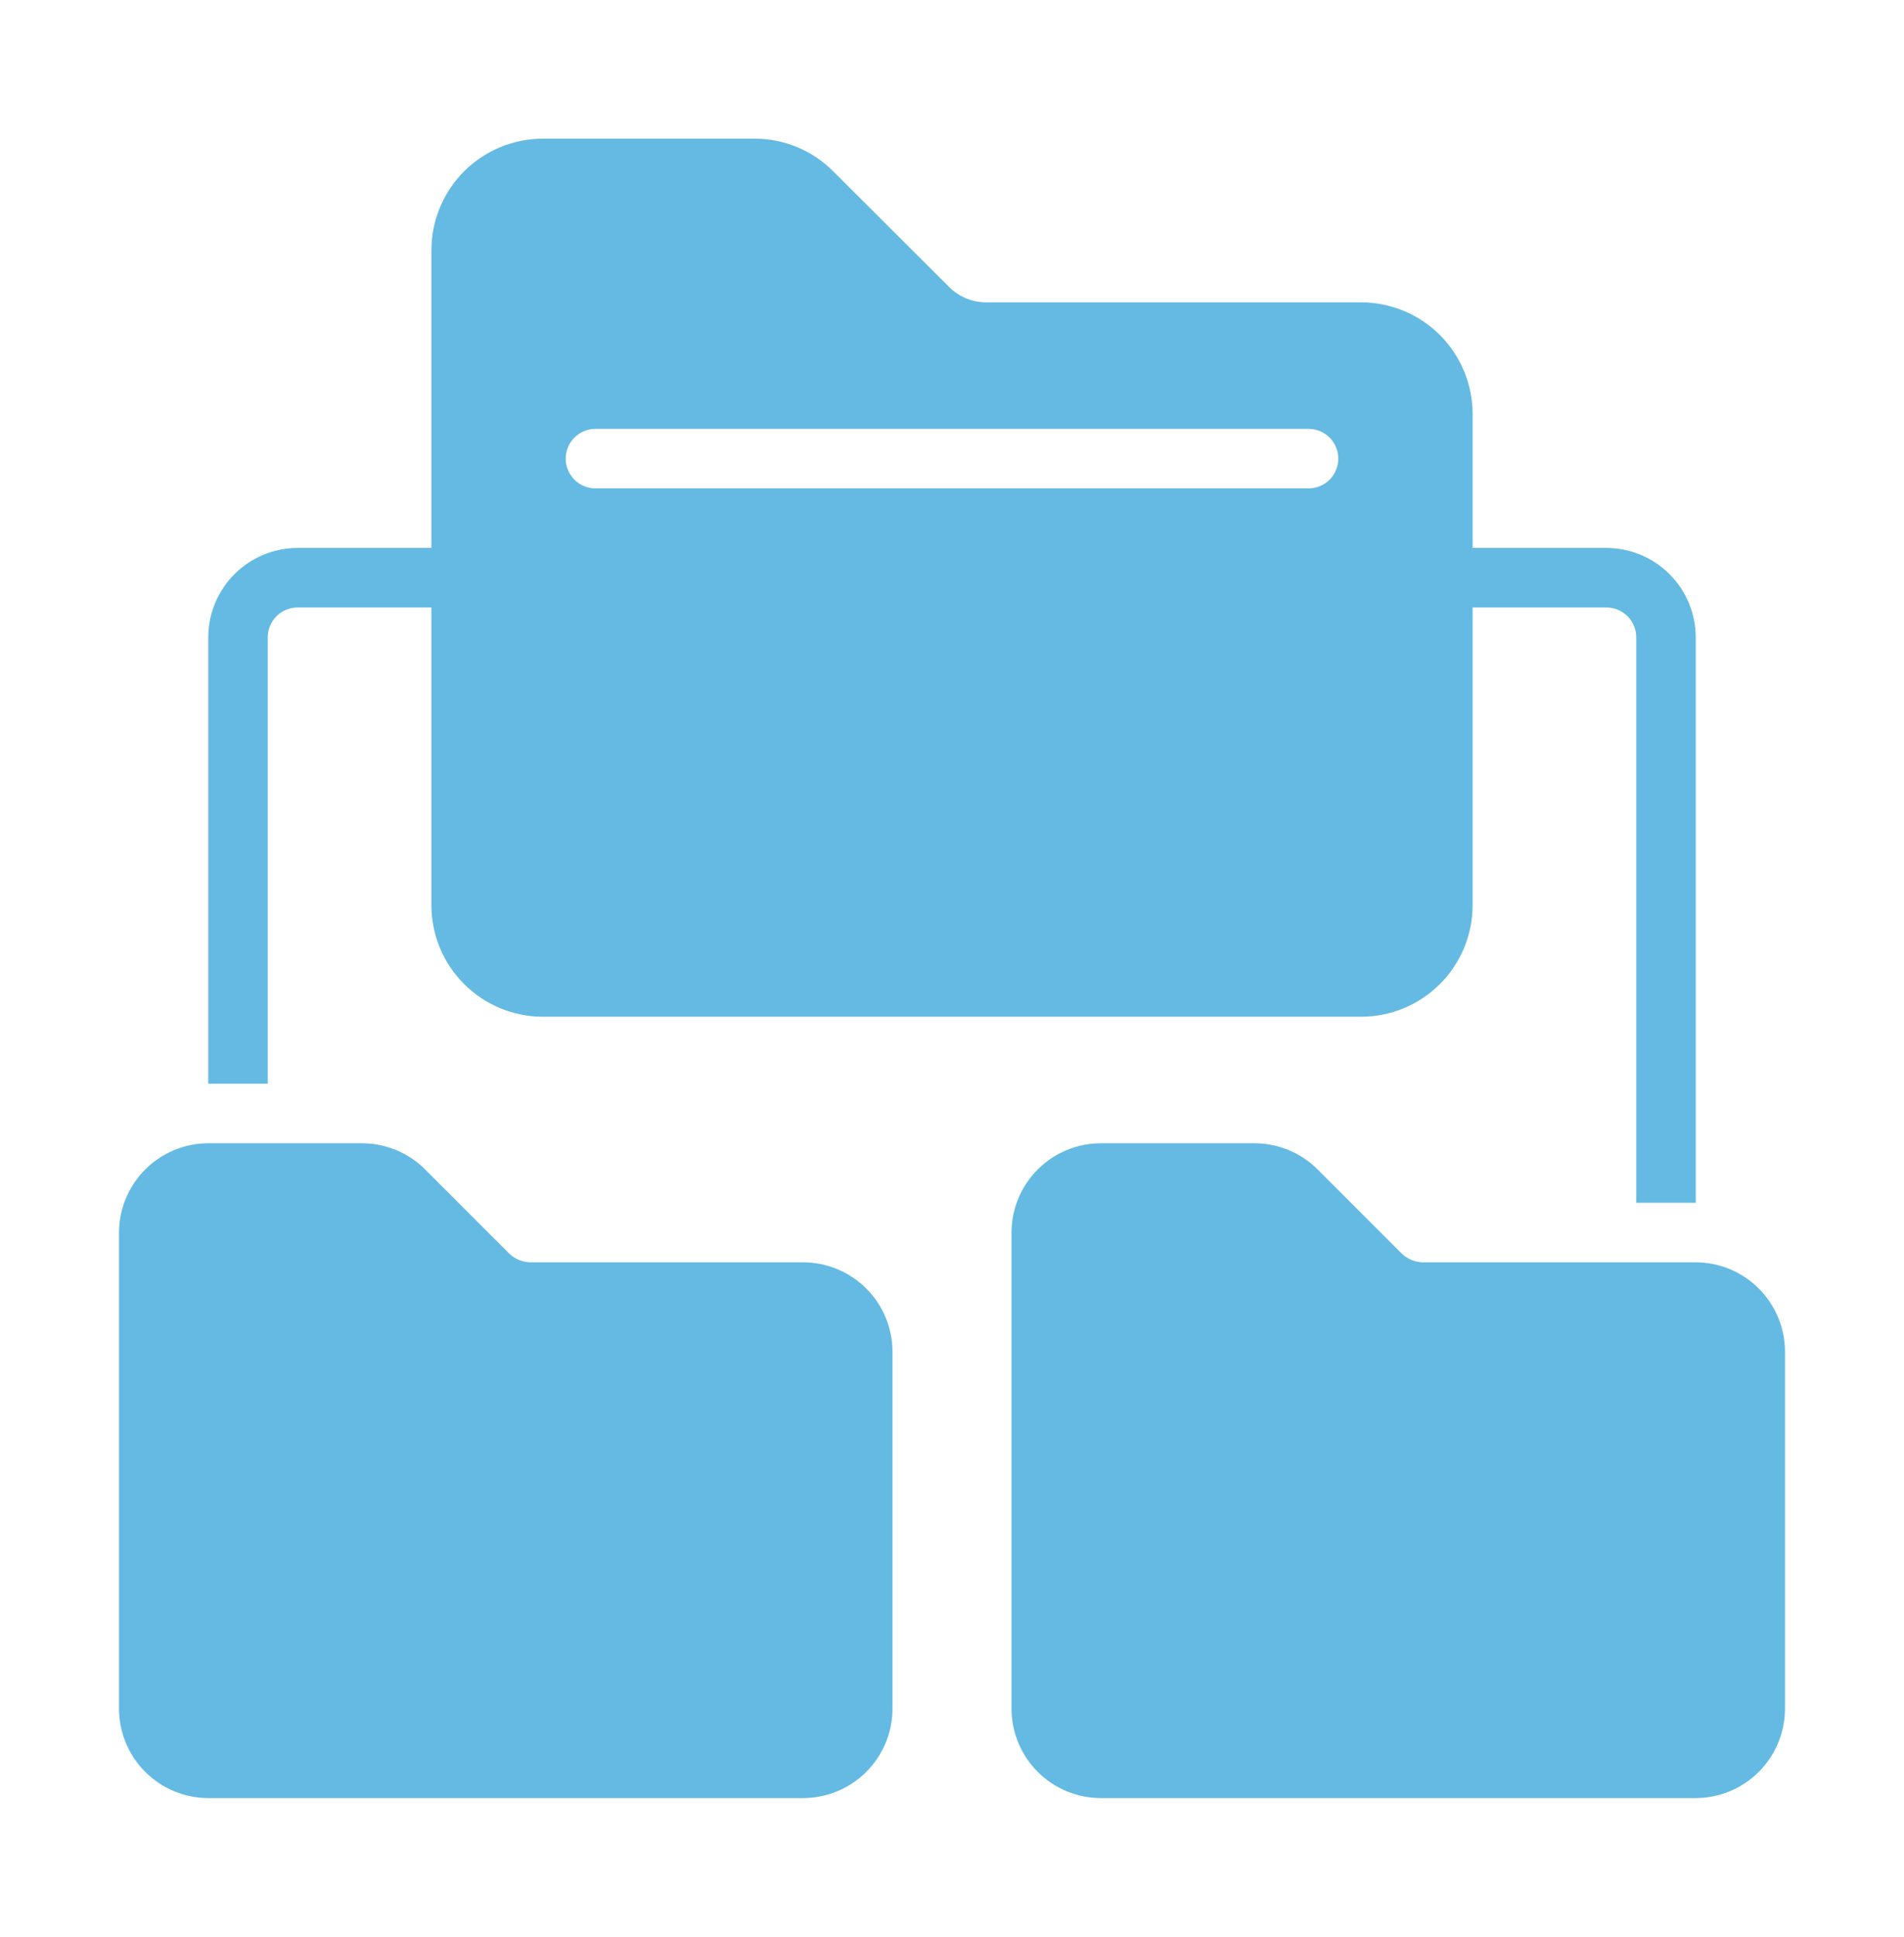
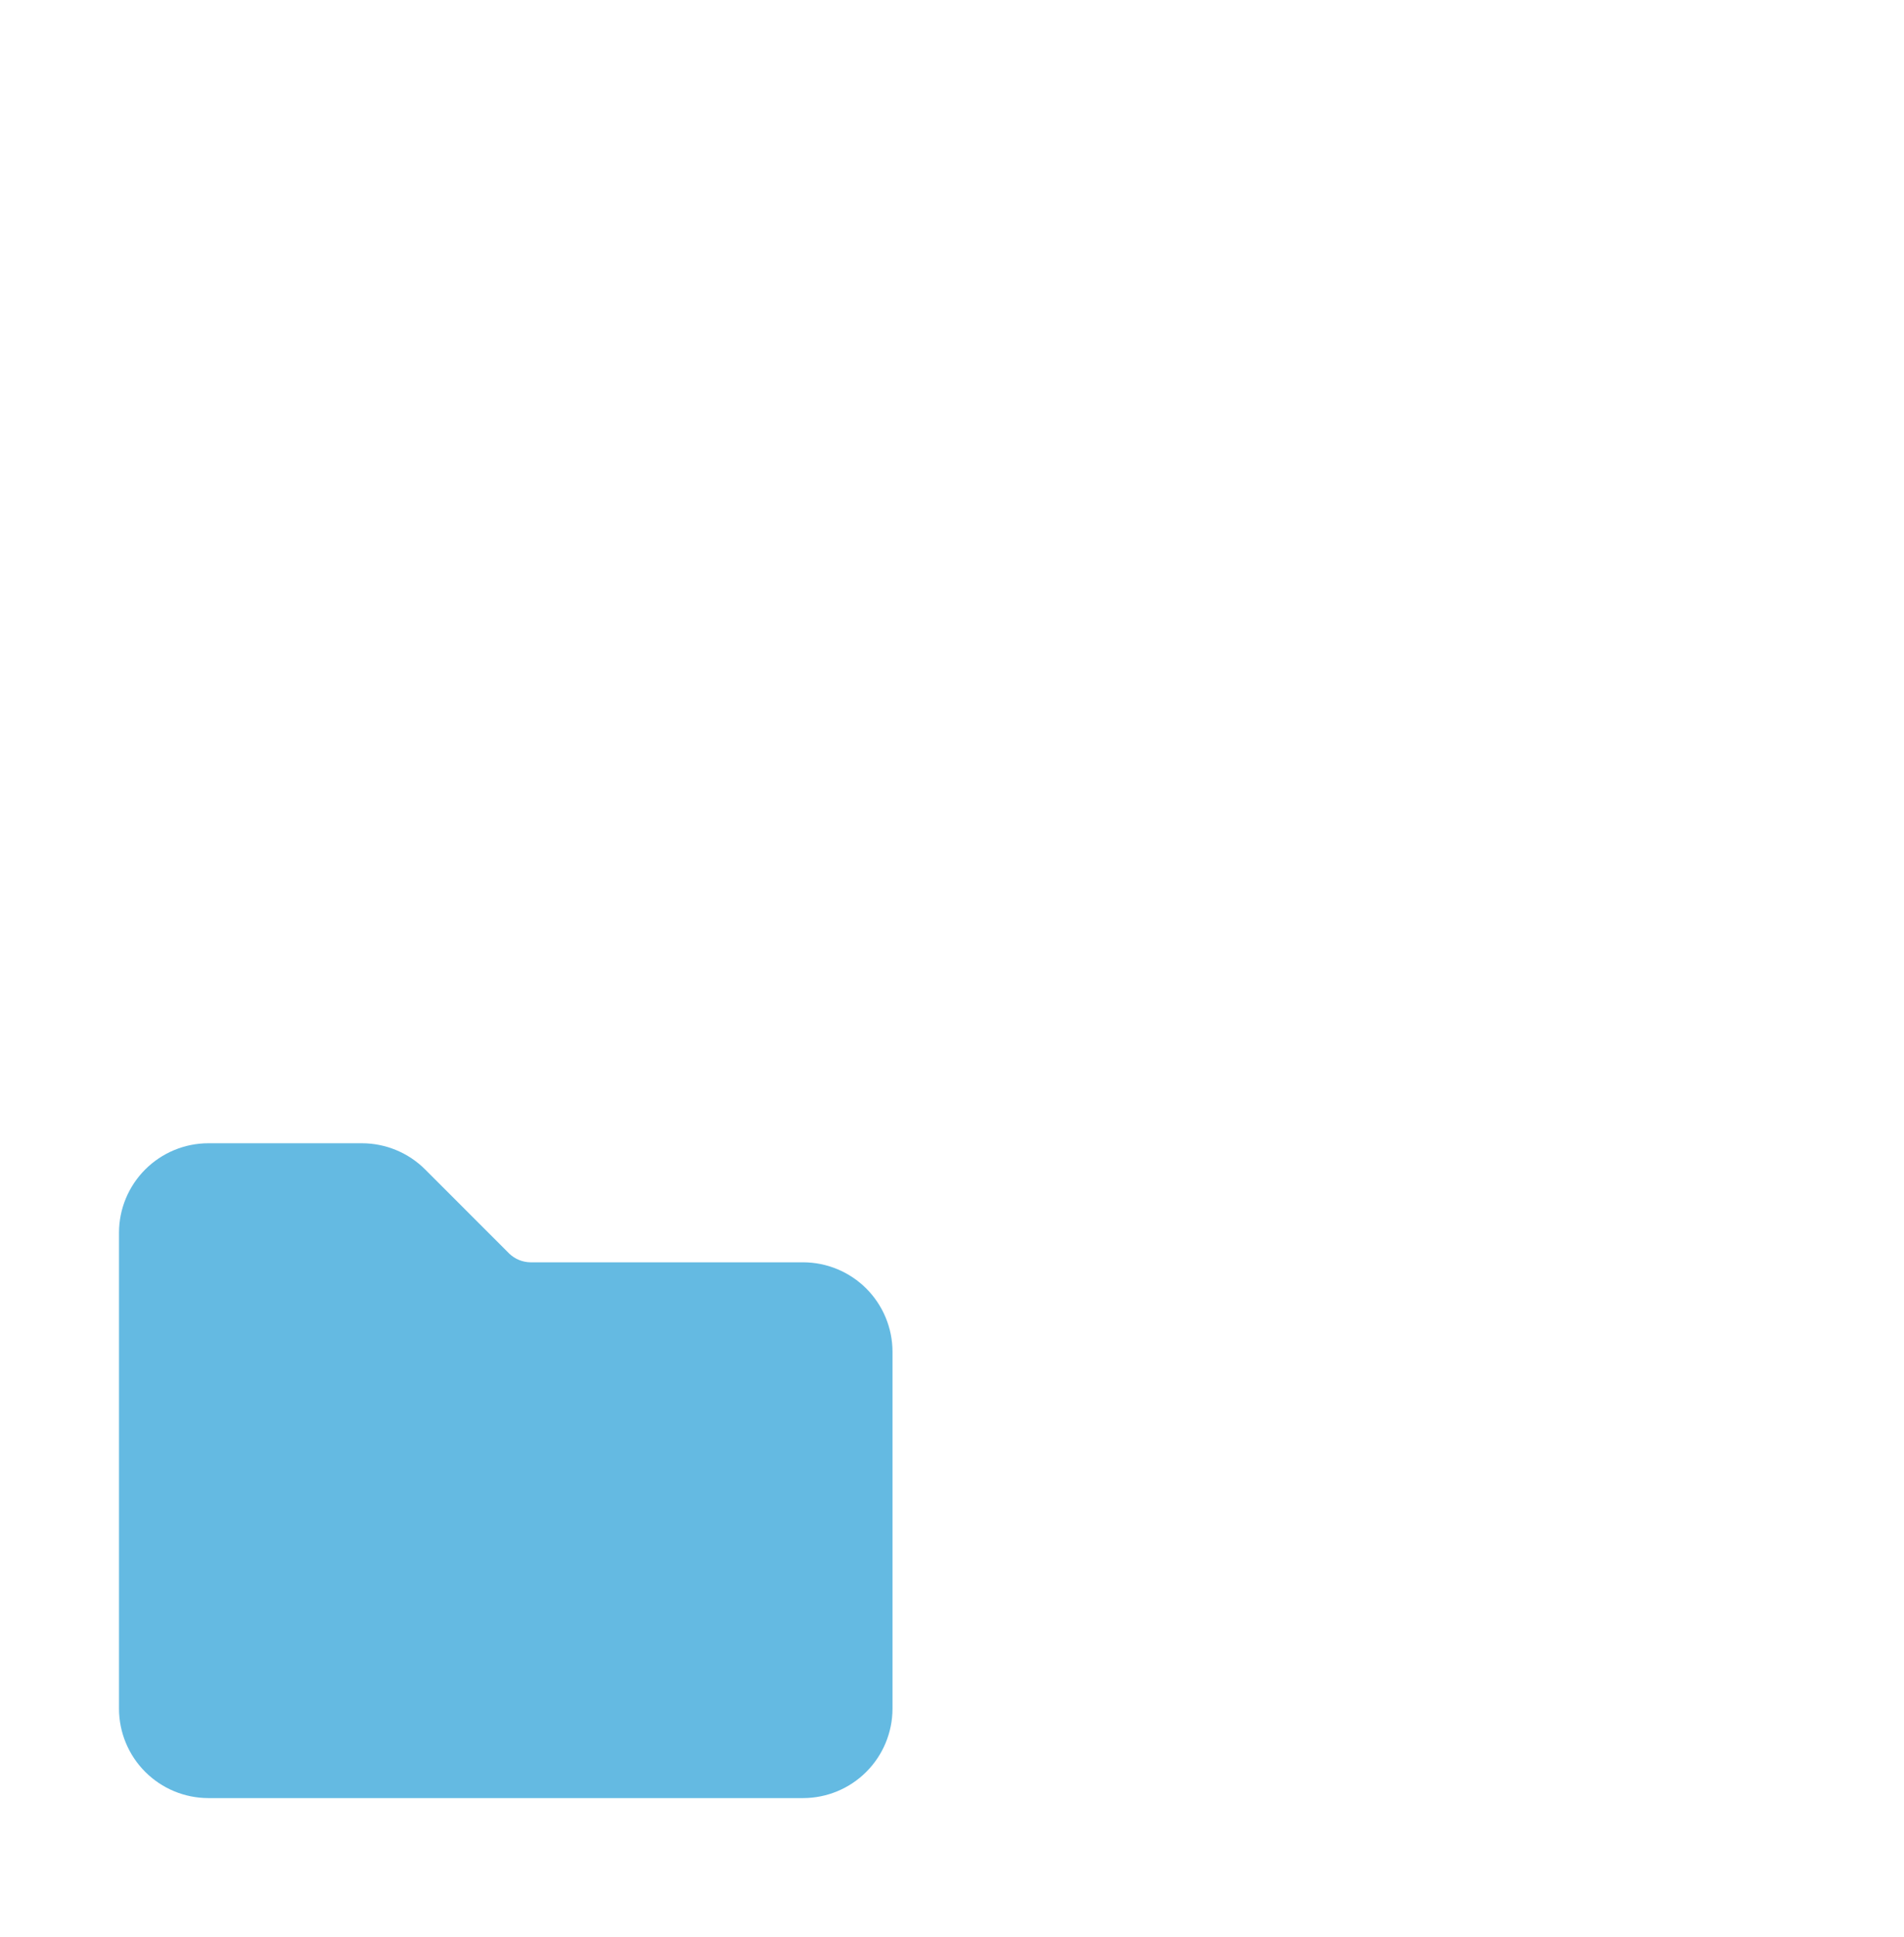
<svg xmlns="http://www.w3.org/2000/svg" width="60" height="61" viewBox="0 0 60 61" fill="none">
-   <path d="M53.438 39.758H44.841C44.592 39.754 44.355 39.657 44.175 39.486L41.522 36.833C40.994 36.306 40.28 36.01 39.534 36.008H34.688C33.942 36.01 33.228 36.307 32.701 36.834C32.174 37.361 31.877 38.075 31.875 38.82V53.82C31.877 54.566 32.174 55.28 32.701 55.807C33.228 56.334 33.942 56.631 34.688 56.633H53.438C54.183 56.631 54.897 56.334 55.424 55.807C55.951 55.28 56.248 54.566 56.25 53.82V42.57C56.248 41.825 55.951 41.111 55.424 40.584C54.897 40.057 54.183 39.76 53.438 39.758Z" fill="#64BAE2" />
  <path d="M25.312 39.758H16.716C16.467 39.754 16.23 39.657 16.05 39.486L13.397 36.833C12.869 36.306 12.155 36.01 11.409 36.008H6.562C5.817 36.01 5.103 36.307 4.576 36.834C4.049 37.361 3.752 38.075 3.75 38.82V53.82C3.752 54.566 4.049 55.28 4.576 55.807C5.103 56.334 5.817 56.631 6.562 56.633H25.312C26.058 56.631 26.772 56.334 27.299 55.807C27.826 55.28 28.123 54.566 28.125 53.82V42.57C28.123 41.825 27.826 41.111 27.299 40.584C26.772 40.057 26.058 39.76 25.312 39.758Z" fill="#64BAE2" />
-   <path d="M8.438 20.07C8.438 19.822 8.537 19.584 8.713 19.408C8.889 19.233 9.127 19.134 9.375 19.133H13.594V28.508C13.594 29.44 13.965 30.334 14.624 30.993C15.283 31.653 16.177 32.023 17.109 32.023H42.891C43.823 32.023 44.717 31.653 45.376 30.993C46.035 30.334 46.406 29.44 46.406 28.508V19.133H50.625C50.873 19.134 51.111 19.233 51.287 19.408C51.463 19.584 51.562 19.822 51.562 20.07V37.883H53.438V20.07C53.435 19.325 53.138 18.611 52.611 18.084C52.084 17.557 51.37 17.26 50.625 17.258H46.406V13.039C46.406 12.107 46.035 11.213 45.376 10.553C44.717 9.894 43.823 9.524 42.891 9.523H31.069C30.637 9.521 30.222 9.35 29.916 9.045L26.259 5.398C25.934 5.071 25.547 4.811 25.121 4.634C24.694 4.457 24.237 4.366 23.775 4.367H17.109C16.177 4.368 15.283 4.738 14.624 5.397C13.965 6.057 13.594 6.951 13.594 7.883V17.258H9.375C8.63 17.26 7.916 17.557 7.389 18.084C6.862 18.611 6.565 19.325 6.562 20.07V34.133H8.438V20.07ZM18.75 13.508H41.25C41.496 13.512 41.731 13.612 41.904 13.787C42.076 13.963 42.173 14.199 42.173 14.445C42.173 14.691 42.076 14.928 41.904 15.103C41.731 15.279 41.496 15.379 41.25 15.383H18.75C18.504 15.379 18.269 15.279 18.096 15.103C17.924 14.928 17.827 14.691 17.827 14.445C17.827 14.199 17.924 13.963 18.096 13.787C18.269 13.612 18.504 13.512 18.75 13.508Z" fill="#64BAE2" />
</svg>